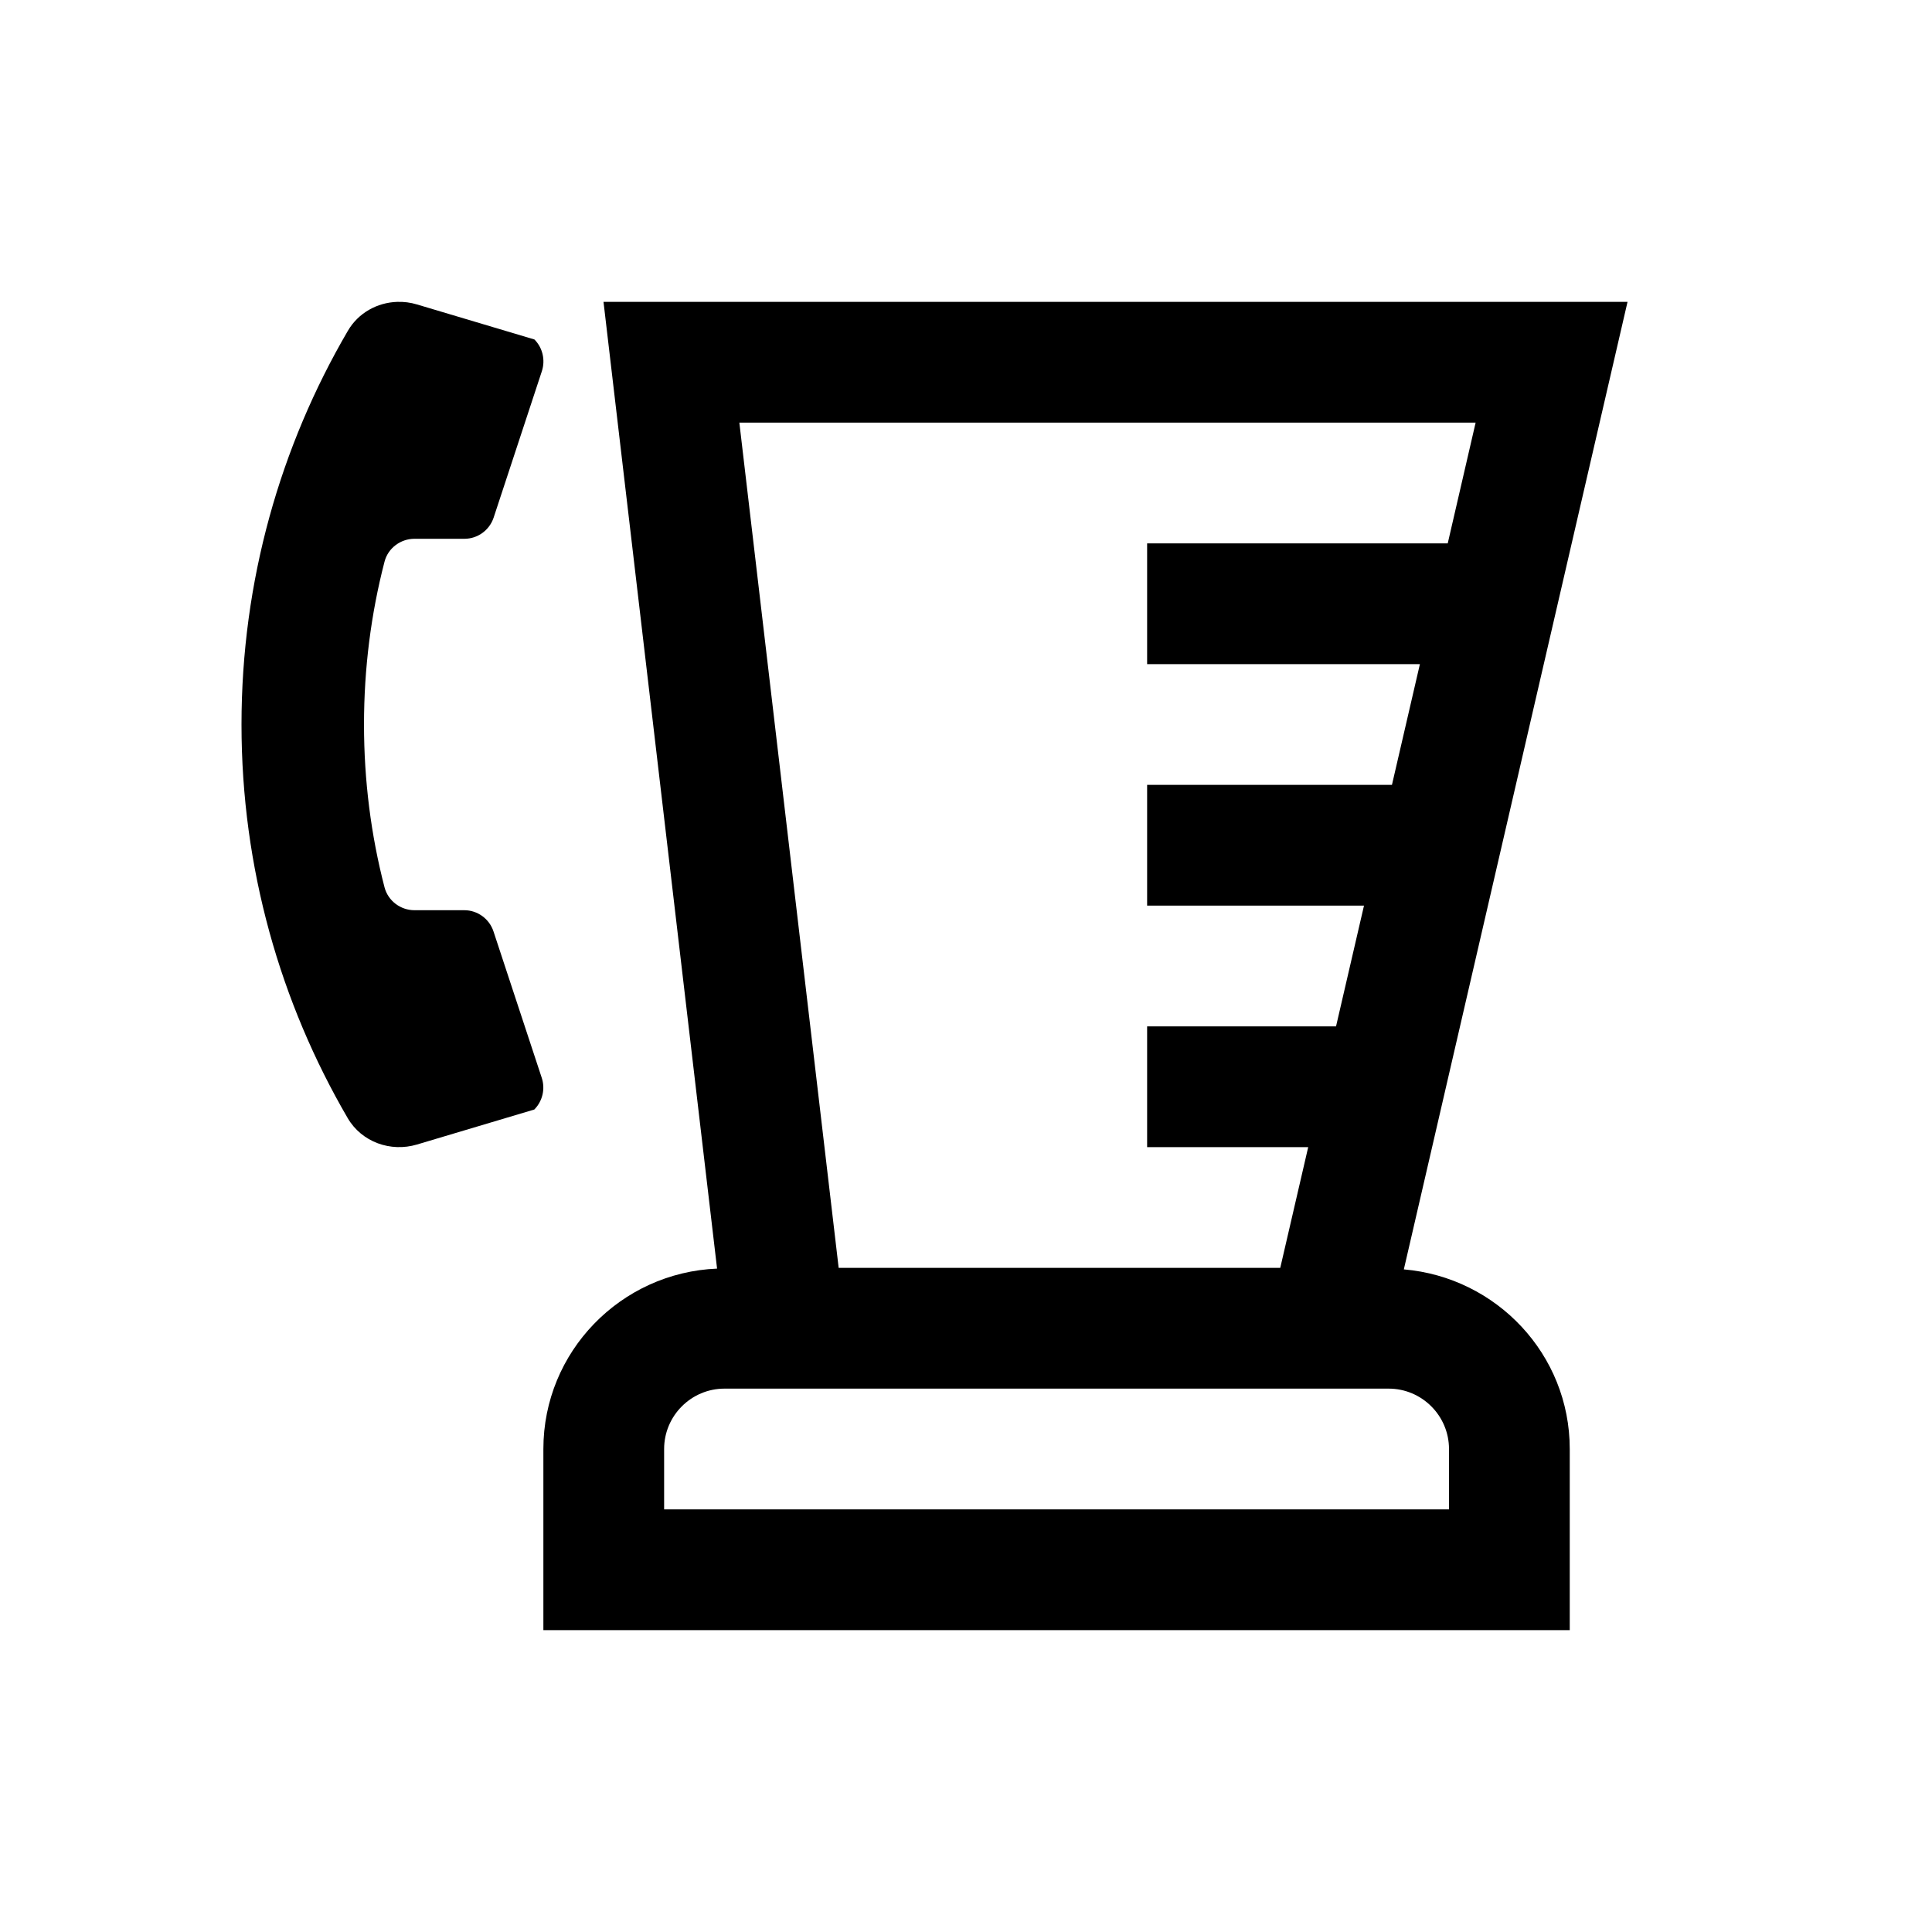
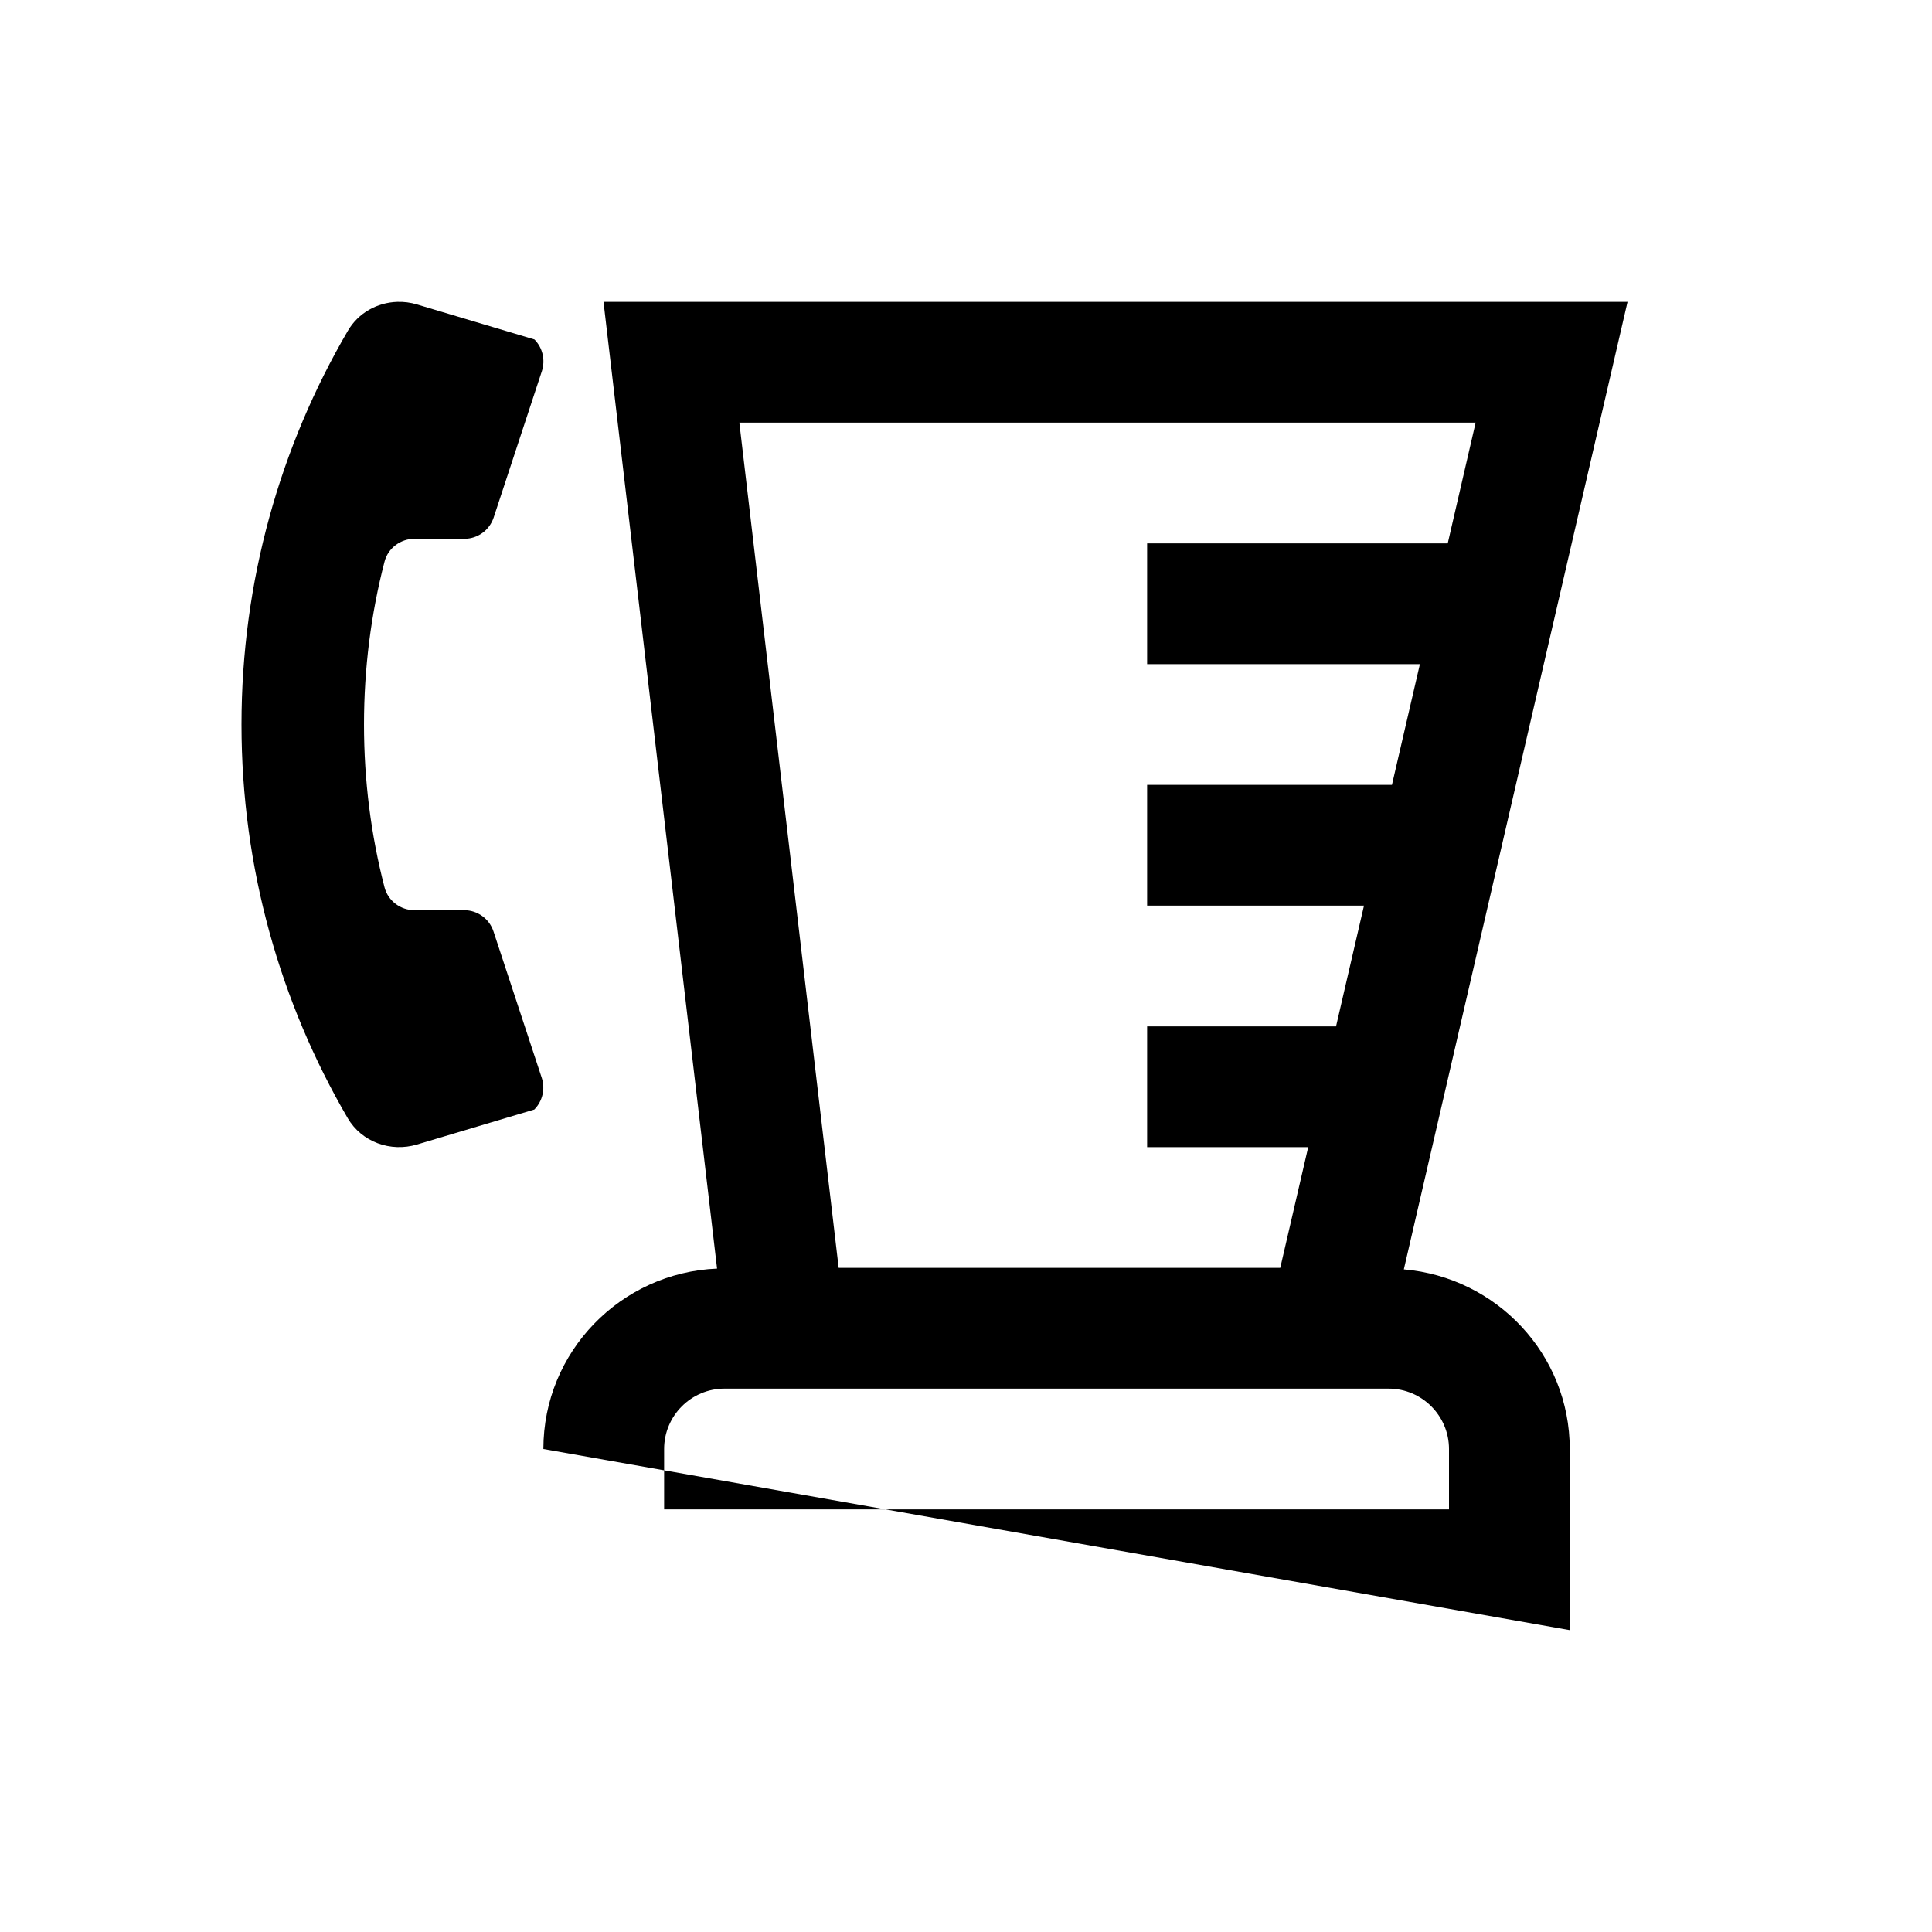
<svg xmlns="http://www.w3.org/2000/svg" fill="#000000" width="800px" height="800px" viewBox="0 0 32 32">
-   <path d="M 6.578 5 C 6.248 5.011 5.935 5.182 5.762 5.479 C 4.644 7.392 4 9.622 4 12 C 4 14.378 4.644 16.607 5.76 18.521 C 5.991 18.916 6.47 19.087 6.906 18.957 L 8.85 18.377 C 8.986 18.239 9.034 18.036 8.973 17.852 L 8.174 15.428 C 8.105 15.218 7.909 15.076 7.691 15.076 L 6.865 15.076 C 6.635 15.076 6.428 14.922 6.369 14.697 C 6.145 13.835 6.029 12.929 6.029 12 C 6.029 11.071 6.145 10.165 6.369 9.303 C 6.427 9.078 6.635 8.924 6.865 8.924 L 7.693 8.924 C 7.911 8.924 8.106 8.783 8.176 8.574 L 8.975 6.148 C 9.035 5.963 8.988 5.76 8.852 5.623 L 6.908 5.043 C 6.799 5.01 6.688 4.996 6.578 5 z M 9.996 5 L 11.877 21.012 C 10.281 21.078 9 22.388 9 24 L 9 27 L 26 27 L 26 24 C 26 22.432 24.786 21.156 23.252 21.025 L 26.957 5 L 9.996 5 z M 12.246 7 L 24.441 7 L 23.979 9 L 19 9 L 19 11 L 23.518 11 L 23.055 13 L 19 13 L 19 15 L 22.592 15 L 22.129 17 L 19 17 L 19 19 L 21.668 19 L 21.205 21 L 13.891 21 L 12.246 7 z M 12 23 L 12.109 23 L 22.795 23 L 23 23 C 23.551 23 24 23.449 24 24 L 24 25 L 11 25 L 11 24 C 11 23.449 11.449 23 12 23 z" />
+   <path d="M 6.578 5 C 6.248 5.011 5.935 5.182 5.762 5.479 C 4.644 7.392 4 9.622 4 12 C 4 14.378 4.644 16.607 5.76 18.521 C 5.991 18.916 6.47 19.087 6.906 18.957 L 8.85 18.377 C 8.986 18.239 9.034 18.036 8.973 17.852 L 8.174 15.428 C 8.105 15.218 7.909 15.076 7.691 15.076 L 6.865 15.076 C 6.635 15.076 6.428 14.922 6.369 14.697 C 6.145 13.835 6.029 12.929 6.029 12 C 6.029 11.071 6.145 10.165 6.369 9.303 C 6.427 9.078 6.635 8.924 6.865 8.924 L 7.693 8.924 C 7.911 8.924 8.106 8.783 8.176 8.574 L 8.975 6.148 C 9.035 5.963 8.988 5.76 8.852 5.623 L 6.908 5.043 C 6.799 5.01 6.688 4.996 6.578 5 z M 9.996 5 L 11.877 21.012 C 10.281 21.078 9 22.388 9 24 L 26 27 L 26 24 C 26 22.432 24.786 21.156 23.252 21.025 L 26.957 5 L 9.996 5 z M 12.246 7 L 24.441 7 L 23.979 9 L 19 9 L 19 11 L 23.518 11 L 23.055 13 L 19 13 L 19 15 L 22.592 15 L 22.129 17 L 19 17 L 19 19 L 21.668 19 L 21.205 21 L 13.891 21 L 12.246 7 z M 12 23 L 12.109 23 L 22.795 23 L 23 23 C 23.551 23 24 23.449 24 24 L 24 25 L 11 25 L 11 24 C 11 23.449 11.449 23 12 23 z" />
</svg>